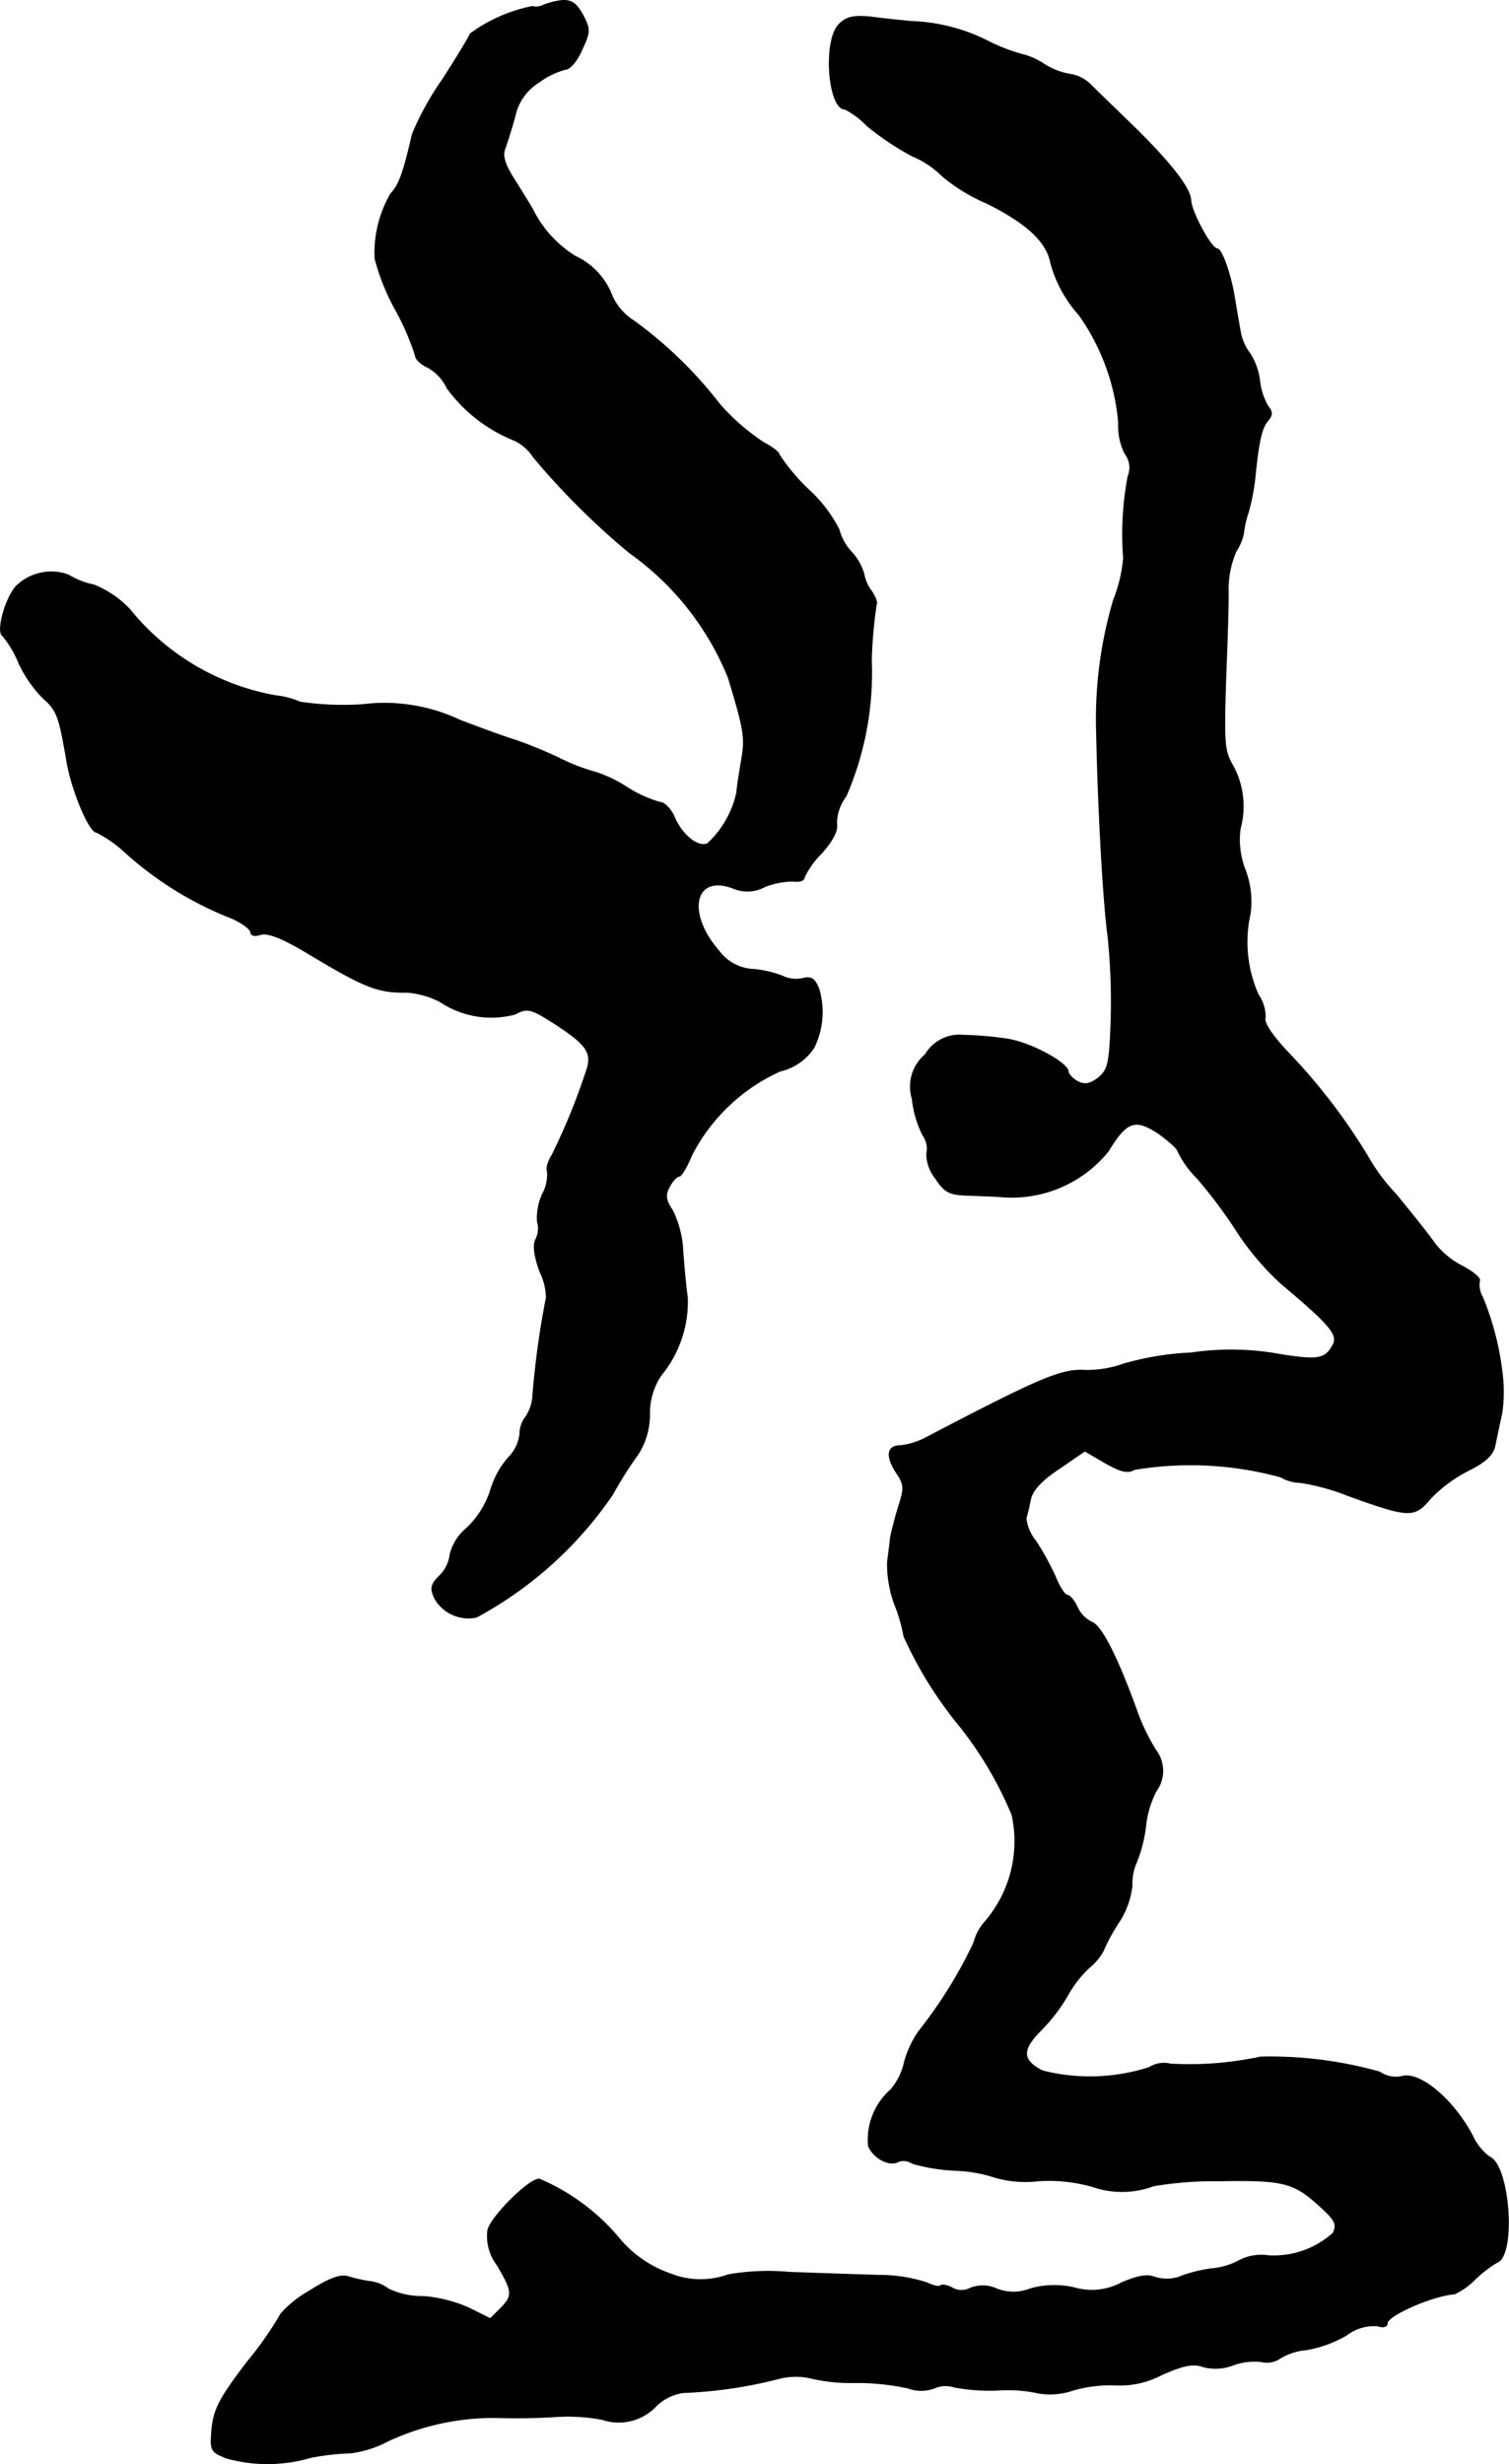
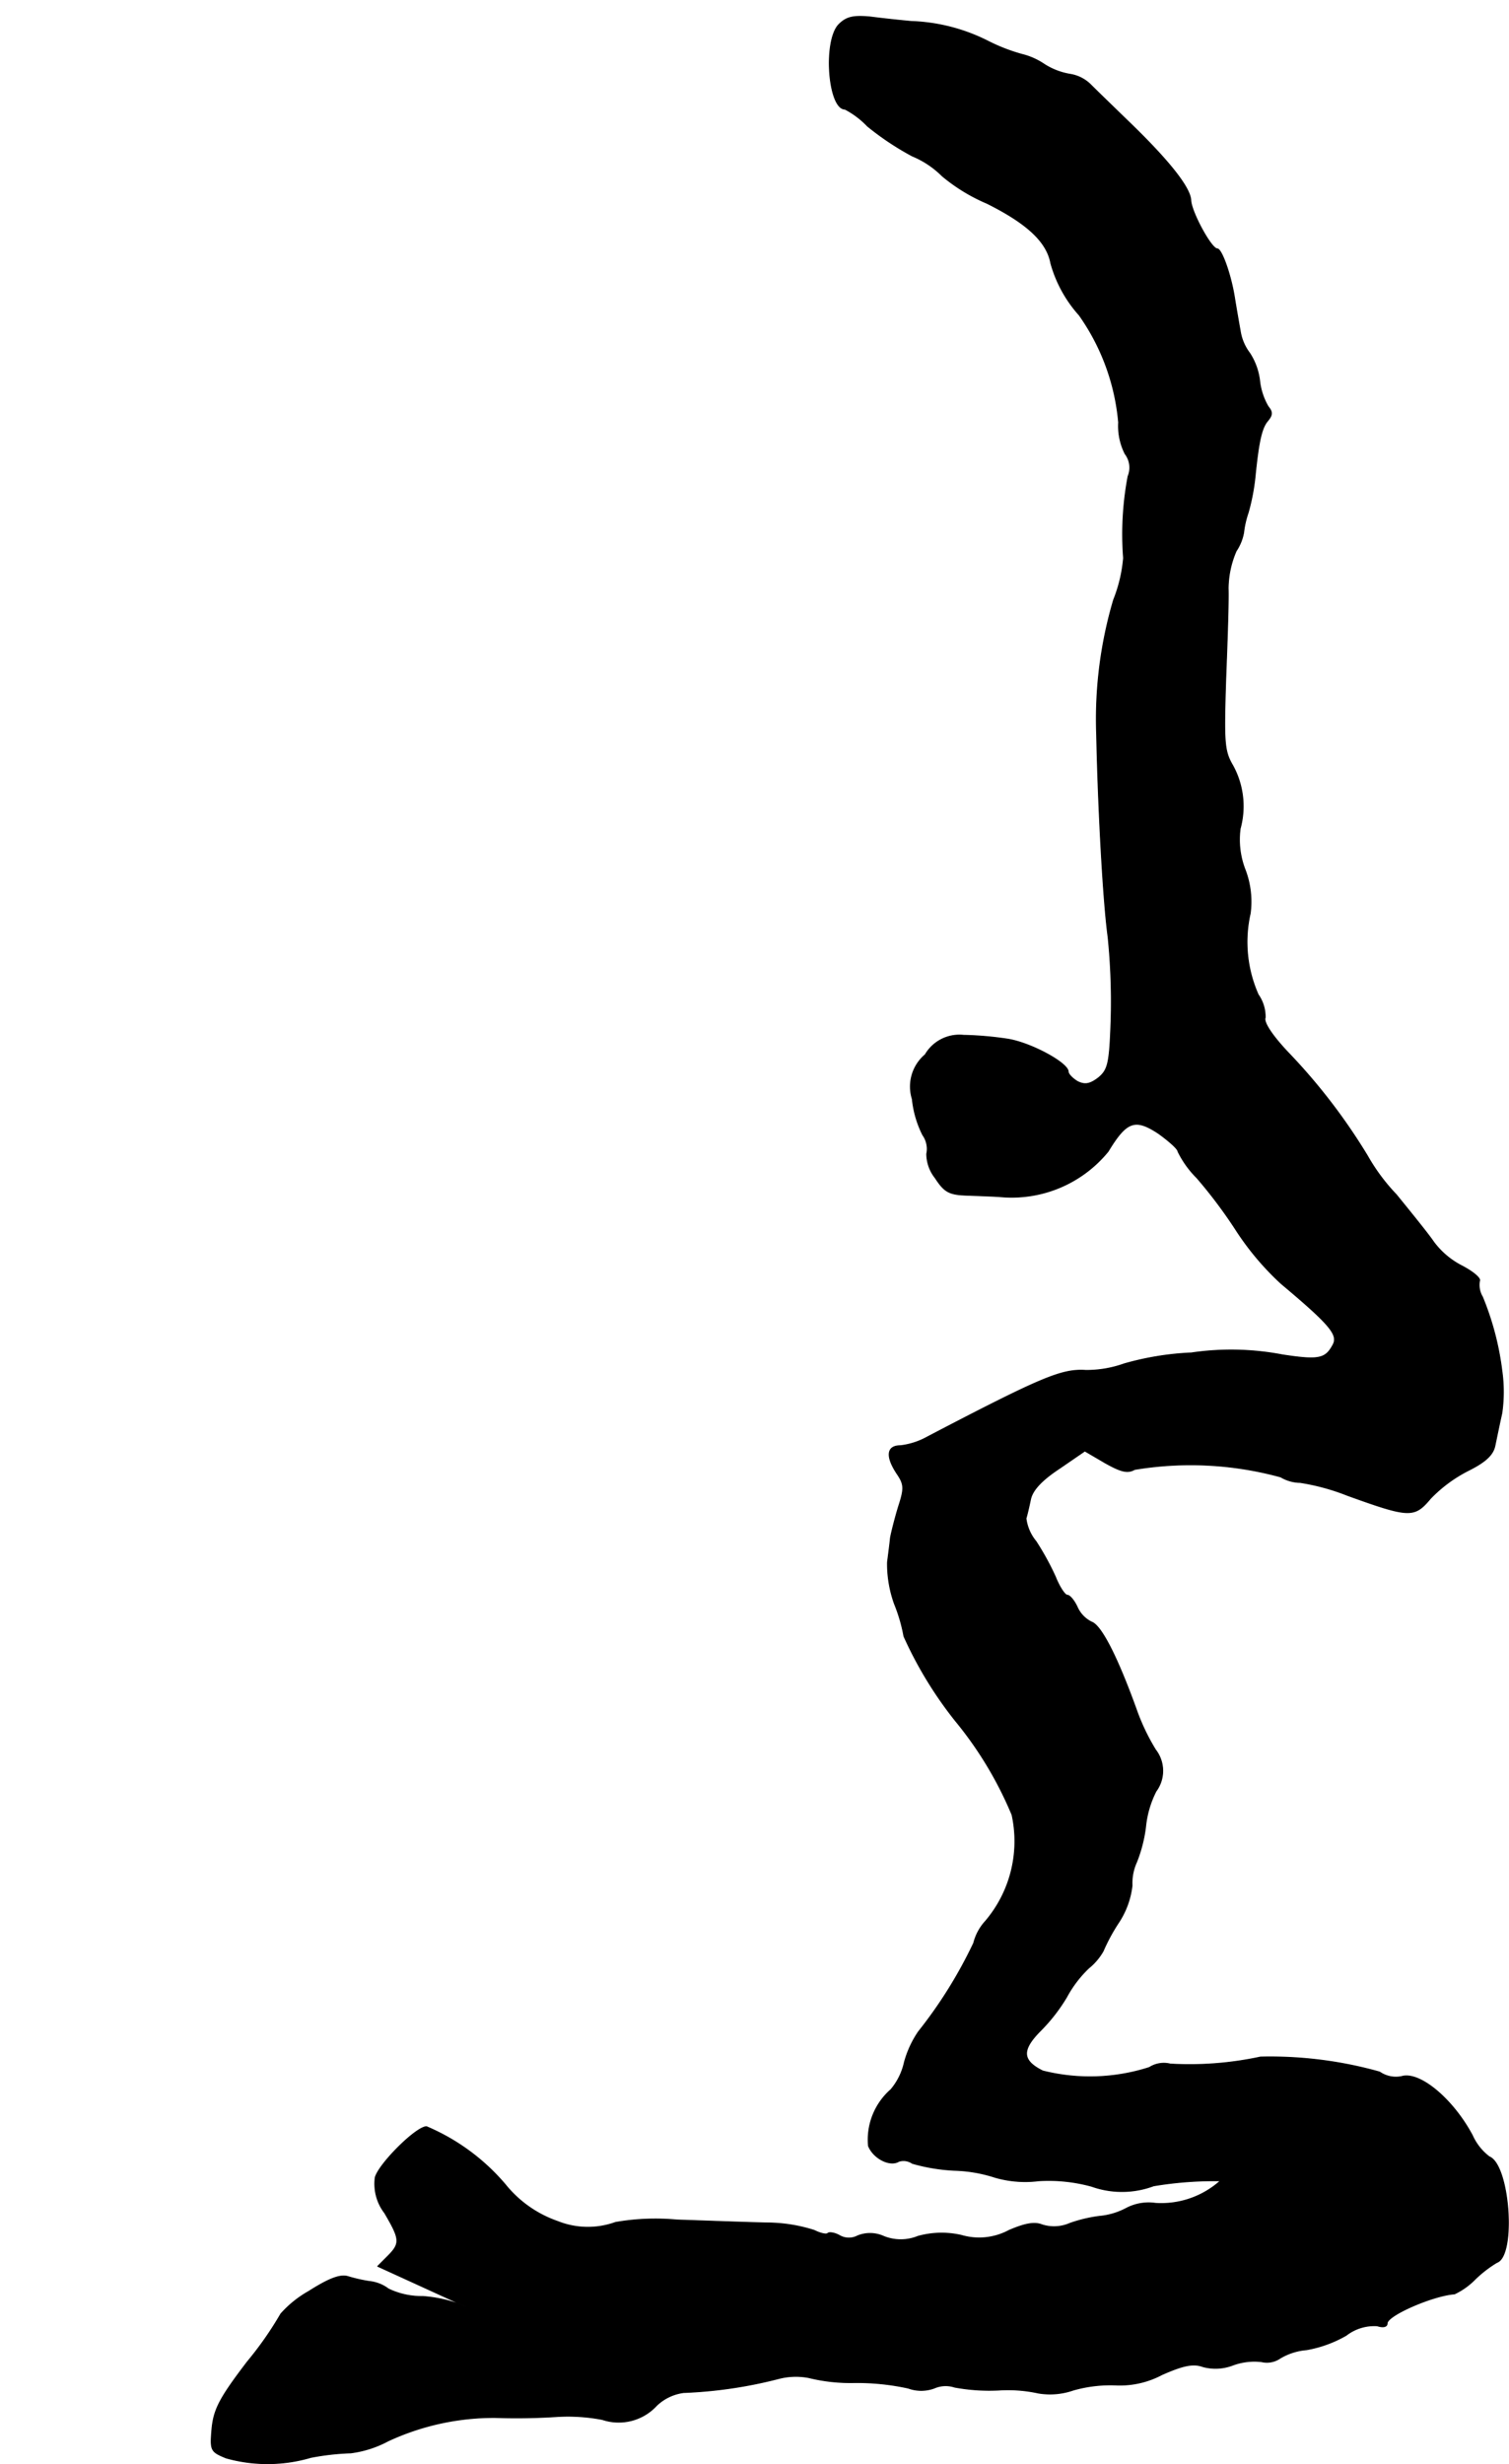
<svg xmlns="http://www.w3.org/2000/svg" version="1.1" width="6.469mm" height="10.558mm" viewBox="0 0 18.337 29.929">
  <defs>
    <style type="text/css">
      .a {
        stroke: #000;
        stroke-linecap: round;
        stroke-linejoin: round;
        stroke-width: 0.01px;
      }
    </style>
  </defs>
-   <path class="a" d="M6.609.06a.189.189,0,0,1-.139.018A1.915,1.915,0,0,0,5.713.411c0,.018-.151.267-.333.551a3.536,3.536,0,0,0-.369.666c-.109.472-.164.624-.26.721a1.424,1.424,0,0,0-.194.793,2.668,2.668,0,0,0,.248.618,3.157,3.157,0,0,1,.242.557c0,.042.067.109.151.145a.567.567,0,0,1,.236.254,1.878,1.878,0,0,0,.824.636.571.571,0,0,1,.224.2,9.014,9.014,0,0,0,1.169,1.163A3.443,3.443,0,0,1,8.85,8.231c.194.636.206.733.164.981-.024.145-.055.327-.061.412a1.184,1.184,0,0,1-.357.624c-.121.048-.309-.109-.4-.321-.042-.097-.121-.182-.176-.182a1.495,1.495,0,0,1-.4-.182,1.684,1.684,0,0,0-.376-.182A2.316,2.316,0,0,1,6.791,9.206a5.581,5.581,0,0,0-.533-.218c-.085-.024-.388-.133-.672-.242A2.15,2.15,0,0,0,4.405,8.558a3.581,3.581,0,0,1-.757-.03,1.034,1.034,0,0,0-.303-.079A2.945,2.945,0,0,1,1.576,7.401,1.234,1.234,0,0,0,1.14,7.104a.941.941,0,0,1-.309-.121.607.607,0,0,0-.642.145c-.127.151-.236.545-.157.594a1.231,1.231,0,0,1,.194.327,1.527,1.527,0,0,0,.297.43c.17.151.194.212.291.781.061.351.273.848.357.848a1.504,1.504,0,0,1,.327.224,4.217,4.217,0,0,0,1.326.824c.121.055.224.133.224.17s.048.048.121.024c.085-.024.26.042.563.224.697.418.854.485,1.217.478a1.069,1.069,0,0,1,.4.115,1.117,1.117,0,0,0,.909.151c.151-.079.188-.073.491.121.369.242.442.339.388.533a7.79,7.79,0,0,1-.43,1.06c-.048.073-.073.164-.055.194a.496.496,0,0,1-.061.279.702.702,0,0,0-.061.333.285.285,0,0,1-.018.212c-.036.067-.024.194.048.394a.747.747,0,0,1,.079.315,10.607,10.607,0,0,0-.164,1.181.509.509,0,0,1-.085.267.344.344,0,0,0-.073.212.484.484,0,0,1-.139.285,1.043,1.043,0,0,0-.218.4,1.114,1.114,0,0,1-.285.454.6.6,0,0,0-.206.321.438.438,0,0,1-.127.26c-.109.109-.115.151-.061.273a.472.472,0,0,0,.509.23,4.701,4.701,0,0,0,1.654-1.49,4.785,4.785,0,0,1,.267-.43.88.88,0,0,0,.182-.545.834.834,0,0,1,.139-.472,1.402,1.402,0,0,0,.321-.945c-.018-.127-.042-.382-.055-.563a1.23,1.23,0,0,0-.127-.497c-.085-.127-.091-.188-.036-.285.036-.073.091-.127.115-.127.03,0,.097-.115.157-.26a2.248,2.248,0,0,1,1.072-1.018.675.675,0,0,0,.412-.285.98.98,0,0,0,.061-.709c-.048-.127-.091-.157-.194-.133A.371.371,0,0,1,9.517,11.859a1.288,1.288,0,0,0-.357-.085.552.552,0,0,1-.424-.224c-.406-.466-.297-.939.17-.763a.439.439,0,0,0,.388-.018,1.007,1.007,0,0,1,.339-.067c.079.012.139-.006.139-.042a1.004,1.004,0,0,1,.212-.297q.209-.236.182-.363A.548.548,0,0,1,10.28,9.672,3.761,3.761,0,0,0,10.589,8.019a5.394,5.394,0,0,1,.061-.684c.012-.018-.012-.085-.061-.157a.486.486,0,0,1-.091-.206.647.647,0,0,0-.151-.267.625.625,0,0,1-.151-.273,1.719,1.719,0,0,0-.363-.478,2.369,2.369,0,0,1-.363-.43c0-.03-.091-.097-.194-.151a2.661,2.661,0,0,1-.533-.466A5.057,5.057,0,0,0,7.706,3.9a.704.704,0,0,1-.267-.303A.865.865,0,0,0,6.991,3.113a1.404,1.404,0,0,1-.521-.575c-.067-.115-.182-.297-.254-.412-.091-.157-.115-.248-.073-.339.024-.073.079-.242.115-.376A.636.636,0,0,1,6.549.999.945.945,0,0,1,6.876.841c.048,0,.139-.103.194-.236.103-.218.103-.248.012-.424C7.003.042,6.949-.001,6.827.006A.937.937,0,0,0,6.609.06Z" />
-   <path class="a" d="M10.195.296c-.194.194-.133,1.03.073,1.03a1.051,1.051,0,0,1,.273.206,3.412,3.412,0,0,0,.545.363,1.12,1.12,0,0,1,.363.242,2.179,2.179,0,0,0,.545.333c.485.242.727.466.775.727a1.572,1.572,0,0,0,.345.63A2.66,2.66,0,0,1,13.593,5.13a.747.747,0,0,0,.079.382.276.276,0,0,1,.036.273,3.794,3.794,0,0,0-.055.993,1.772,1.772,0,0,1-.121.509,5.112,5.112,0,0,0-.206,1.641c.018.878.079,2.017.139,2.453a7.806,7.806,0,0,1,.036,1.024c-.018.509-.036.588-.151.684-.103.079-.164.091-.254.048-.061-.036-.115-.091-.115-.121,0-.103-.442-.345-.727-.394a4.139,4.139,0,0,0-.545-.048.481.481,0,0,0-.466.236.507.507,0,0,0-.157.539,1.251,1.251,0,0,0,.127.436.291.291,0,0,1,.048.23.476.476,0,0,0,.103.291c.115.176.17.206.406.212.151.006.327.012.394.018a1.512,1.512,0,0,0,1.302-.551c.224-.369.327-.406.612-.218.127.091.236.188.236.218a1.19,1.19,0,0,0,.23.321,5.807,5.807,0,0,1,.485.648,3.378,3.378,0,0,0,.539.636c.6.503.697.624.63.745-.091.17-.17.188-.612.121a3.322,3.322,0,0,0-1.108-.024,3.526,3.526,0,0,0-.818.133,1.348,1.348,0,0,1-.466.079c-.291-.018-.527.079-1.92.806a.883.883,0,0,1-.333.109c-.164,0-.182.127-.042.339.091.133.091.182.018.406-.042.139-.085.309-.097.376-.006.067-.024.2-.036.297a1.444,1.444,0,0,0,.085.503,1.965,1.965,0,0,1,.115.394,4.825,4.825,0,0,0,.624,1.024,4.54,4.54,0,0,1,.69,1.145,1.5,1.5,0,0,1-.321,1.29.617.617,0,0,0-.145.267,5.533,5.533,0,0,1-.672,1.078,1.24,1.24,0,0,0-.17.369.77.77,0,0,1-.164.333.809.809,0,0,0-.273.684c.061.151.26.254.369.188a.187.187,0,0,1,.164.024,2.245,2.245,0,0,0,.521.085,1.738,1.738,0,0,1,.485.085,1.318,1.318,0,0,0,.527.042,1.965,1.965,0,0,1,.648.067,1.097,1.097,0,0,0,.751-.006,4.481,4.481,0,0,1,.812-.061c.787-.012.896.018,1.236.333.164.151.182.2.133.303a1.076,1.076,0,0,1-.787.273.585.585,0,0,0-.357.061.857.857,0,0,1-.327.097,1.745,1.745,0,0,0-.357.085.478.478,0,0,1-.339.018c-.091-.036-.2-.018-.4.067a.767.767,0,0,1-.581.061,1.077,1.077,0,0,0-.527.012.554.554,0,0,1-.418,0,.402.402,0,0,0-.315-.006.228.228,0,0,1-.224-.006c-.055-.03-.121-.042-.139-.024s-.091,0-.164-.036a1.904,1.904,0,0,0-.581-.091c-.248-.006-.739-.024-1.09-.036a2.831,2.831,0,0,0-.745.03.989.989,0,0,1-.703-.012,1.409,1.409,0,0,1-.636-.448,2.571,2.571,0,0,0-.957-.703c-.127,0-.581.454-.624.618a.581.581,0,0,0,.115.43c.188.321.194.369.036.527l-.121.121L5.707,28.037a1.674,1.674,0,0,0-.569-.145.924.924,0,0,1-.418-.091.462.462,0,0,0-.23-.091,1.892,1.892,0,0,1-.267-.061c-.091-.024-.224.024-.472.182a1.319,1.319,0,0,0-.339.273,4.205,4.205,0,0,1-.406.581c-.333.436-.406.575-.43.806-.024.273-.018.285.17.363a1.861,1.861,0,0,0,1.03-.006,3.065,3.065,0,0,1,.485-.055,1.314,1.314,0,0,0,.454-.145,3.053,3.053,0,0,1,1.302-.285,7.531,7.531,0,0,0,.757-.012,2.228,2.228,0,0,1,.545.036.626.626,0,0,0,.66-.17.586.586,0,0,1,.327-.157,5.447,5.447,0,0,0,1.157-.17.834.834,0,0,1,.363-.012,2.125,2.125,0,0,0,.551.061,2.91,2.91,0,0,1,.66.067.46.46,0,0,0,.315,0,.346.346,0,0,1,.248-.012,2.317,2.317,0,0,0,.533.036,1.723,1.723,0,0,1,.485.036.858.858,0,0,0,.424-.036,1.644,1.644,0,0,1,.533-.061,1.091,1.091,0,0,0,.545-.127c.26-.115.382-.139.497-.097a.586.586,0,0,0,.363-.018.753.753,0,0,1,.351-.042.282.282,0,0,0,.224-.042.739.739,0,0,1,.321-.103,1.478,1.478,0,0,0,.484-.176.556.556,0,0,1,.376-.115c.073.024.121.012.121-.03,0-.097.557-.339.818-.357a.872.872,0,0,0,.254-.182,1.469,1.469,0,0,1,.26-.2c.236-.079.157-1.187-.091-1.284a.667.667,0,0,1-.206-.26c-.236-.442-.642-.781-.86-.715a.347.347,0,0,1-.267-.055,4.921,4.921,0,0,0-1.448-.182,4.087,4.087,0,0,1-1.096.085.326.326,0,0,0-.254.042,2.353,2.353,0,0,1-1.296.042c-.254-.127-.26-.254-.024-.491a2.114,2.114,0,0,0,.315-.406,1.418,1.418,0,0,1,.267-.351.729.729,0,0,0,.176-.206A2.247,2.247,0,0,1,13.587,23.361a1.027,1.027,0,0,0,.17-.46.614.614,0,0,1,.055-.285,1.745,1.745,0,0,0,.109-.424,1.211,1.211,0,0,1,.127-.436.416.416,0,0,0-.006-.503,2.569,2.569,0,0,1-.236-.497c-.23-.636-.424-1.012-.539-1.054a.367.367,0,0,1-.176-.182c-.036-.079-.091-.145-.121-.145s-.097-.103-.145-.224a3.325,3.325,0,0,0-.236-.43.541.541,0,0,1-.121-.279c.012-.036.036-.139.055-.23.024-.115.139-.236.351-.376l.309-.212.248.145c.194.109.273.127.357.079a4.144,4.144,0,0,1,1.775.091.478.478,0,0,0,.236.067,2.664,2.664,0,0,1,.575.157c.757.273.812.273,1.011.036a1.714,1.714,0,0,1,.46-.339c.206-.103.297-.188.321-.297.018-.085.055-.267.085-.4a1.831,1.831,0,0,0,0-.515,3.477,3.477,0,0,0-.236-.896.282.282,0,0,1-.036-.194c.018-.03-.073-.109-.212-.182a.988.988,0,0,1-.345-.291c-.061-.091-.267-.345-.454-.575a2.362,2.362,0,0,1-.351-.472,7.193,7.193,0,0,0-.969-1.26c-.188-.2-.297-.363-.273-.418a.47.47,0,0,0-.085-.279,1.572,1.572,0,0,1-.097-.987,1.086,1.086,0,0,0-.061-.527,1.007,1.007,0,0,1-.061-.503A1.027,1.027,0,0,0,14.98,9.297c-.103-.176-.109-.273-.085-1.036.018-.466.036-.969.03-1.114a1.166,1.166,0,0,1,.097-.454.592.592,0,0,0,.091-.224,1.133,1.133,0,0,1,.055-.242,2.554,2.554,0,0,0,.085-.448c.042-.418.079-.581.151-.666.061-.073.061-.109.006-.176a.796.796,0,0,1-.103-.315.784.784,0,0,0-.121-.333.591.591,0,0,1-.115-.273c-.018-.097-.048-.273-.067-.388-.042-.279-.157-.606-.212-.606-.073,0-.315-.448-.321-.588-.006-.157-.273-.491-.763-.963-.182-.176-.388-.376-.46-.448A.456.456,0,0,0,13.005.902a.836.836,0,0,1-.315-.121A.841.841,0,0,0,12.418.66a2.197,2.197,0,0,1-.406-.157A2.233,2.233,0,0,0,11.073.26C10.94.248,10.716.224,10.571.205,10.371.187,10.286.205,10.195.296Z" />
+   <path class="a" d="M10.195.296c-.194.194-.133,1.03.073,1.03a1.051,1.051,0,0,1,.273.206,3.412,3.412,0,0,0,.545.363,1.12,1.12,0,0,1,.363.242,2.179,2.179,0,0,0,.545.333c.485.242.727.466.775.727a1.572,1.572,0,0,0,.345.63A2.66,2.66,0,0,1,13.593,5.13a.747.747,0,0,0,.079.382.276.276,0,0,1,.036.273,3.794,3.794,0,0,0-.055.993,1.772,1.772,0,0,1-.121.509,5.112,5.112,0,0,0-.206,1.641c.018.878.079,2.017.139,2.453a7.806,7.806,0,0,1,.036,1.024c-.018.509-.036.588-.151.684-.103.079-.164.091-.254.048-.061-.036-.115-.091-.115-.121,0-.103-.442-.345-.727-.394a4.139,4.139,0,0,0-.545-.048.481.481,0,0,0-.466.236.507.507,0,0,0-.157.539,1.251,1.251,0,0,0,.127.436.291.291,0,0,1,.048.23.476.476,0,0,0,.103.291c.115.176.17.206.406.212.151.006.327.012.394.018a1.512,1.512,0,0,0,1.302-.551c.224-.369.327-.406.612-.218.127.091.236.188.236.218a1.19,1.19,0,0,0,.23.321,5.807,5.807,0,0,1,.485.648,3.378,3.378,0,0,0,.539.636c.6.503.697.624.63.745-.091.17-.17.188-.612.121a3.322,3.322,0,0,0-1.108-.024,3.526,3.526,0,0,0-.818.133,1.348,1.348,0,0,1-.466.079c-.291-.018-.527.079-1.92.806a.883.883,0,0,1-.333.109c-.164,0-.182.127-.042.339.091.133.091.182.018.406-.042.139-.085.309-.097.376-.006.067-.024.2-.036.297a1.444,1.444,0,0,0,.085.503,1.965,1.965,0,0,1,.115.394,4.825,4.825,0,0,0,.624,1.024,4.54,4.54,0,0,1,.69,1.145,1.5,1.5,0,0,1-.321,1.29.617.617,0,0,0-.145.267,5.533,5.533,0,0,1-.672,1.078,1.24,1.24,0,0,0-.17.369.77.77,0,0,1-.164.333.809.809,0,0,0-.273.684c.061.151.26.254.369.188a.187.187,0,0,1,.164.024,2.245,2.245,0,0,0,.521.085,1.738,1.738,0,0,1,.485.085,1.318,1.318,0,0,0,.527.042,1.965,1.965,0,0,1,.648.067,1.097,1.097,0,0,0,.751-.006,4.481,4.481,0,0,1,.812-.061a1.076,1.076,0,0,1-.787.273.585.585,0,0,0-.357.061.857.857,0,0,1-.327.097,1.745,1.745,0,0,0-.357.085.478.478,0,0,1-.339.018c-.091-.036-.2-.018-.4.067a.767.767,0,0,1-.581.061,1.077,1.077,0,0,0-.527.012.554.554,0,0,1-.418,0,.402.402,0,0,0-.315-.006.228.228,0,0,1-.224-.006c-.055-.03-.121-.042-.139-.024s-.091,0-.164-.036a1.904,1.904,0,0,0-.581-.091c-.248-.006-.739-.024-1.09-.036a2.831,2.831,0,0,0-.745.03.989.989,0,0,1-.703-.012,1.409,1.409,0,0,1-.636-.448,2.571,2.571,0,0,0-.957-.703c-.127,0-.581.454-.624.618a.581.581,0,0,0,.115.43c.188.321.194.369.036.527l-.121.121L5.707,28.037a1.674,1.674,0,0,0-.569-.145.924.924,0,0,1-.418-.091.462.462,0,0,0-.23-.091,1.892,1.892,0,0,1-.267-.061c-.091-.024-.224.024-.472.182a1.319,1.319,0,0,0-.339.273,4.205,4.205,0,0,1-.406.581c-.333.436-.406.575-.43.806-.024.273-.018.285.17.363a1.861,1.861,0,0,0,1.03-.006,3.065,3.065,0,0,1,.485-.055,1.314,1.314,0,0,0,.454-.145,3.053,3.053,0,0,1,1.302-.285,7.531,7.531,0,0,0,.757-.012,2.228,2.228,0,0,1,.545.036.626.626,0,0,0,.66-.17.586.586,0,0,1,.327-.157,5.447,5.447,0,0,0,1.157-.17.834.834,0,0,1,.363-.012,2.125,2.125,0,0,0,.551.061,2.91,2.91,0,0,1,.66.067.46.46,0,0,0,.315,0,.346.346,0,0,1,.248-.012,2.317,2.317,0,0,0,.533.036,1.723,1.723,0,0,1,.485.036.858.858,0,0,0,.424-.036,1.644,1.644,0,0,1,.533-.061,1.091,1.091,0,0,0,.545-.127c.26-.115.382-.139.497-.097a.586.586,0,0,0,.363-.018.753.753,0,0,1,.351-.042.282.282,0,0,0,.224-.042.739.739,0,0,1,.321-.103,1.478,1.478,0,0,0,.484-.176.556.556,0,0,1,.376-.115c.073.024.121.012.121-.03,0-.097.557-.339.818-.357a.872.872,0,0,0,.254-.182,1.469,1.469,0,0,1,.26-.2c.236-.079.157-1.187-.091-1.284a.667.667,0,0,1-.206-.26c-.236-.442-.642-.781-.86-.715a.347.347,0,0,1-.267-.055,4.921,4.921,0,0,0-1.448-.182,4.087,4.087,0,0,1-1.096.085.326.326,0,0,0-.254.042,2.353,2.353,0,0,1-1.296.042c-.254-.127-.26-.254-.024-.491a2.114,2.114,0,0,0,.315-.406,1.418,1.418,0,0,1,.267-.351.729.729,0,0,0,.176-.206A2.247,2.247,0,0,1,13.587,23.361a1.027,1.027,0,0,0,.17-.46.614.614,0,0,1,.055-.285,1.745,1.745,0,0,0,.109-.424,1.211,1.211,0,0,1,.127-.436.416.416,0,0,0-.006-.503,2.569,2.569,0,0,1-.236-.497c-.23-.636-.424-1.012-.539-1.054a.367.367,0,0,1-.176-.182c-.036-.079-.091-.145-.121-.145s-.097-.103-.145-.224a3.325,3.325,0,0,0-.236-.43.541.541,0,0,1-.121-.279c.012-.036.036-.139.055-.23.024-.115.139-.236.351-.376l.309-.212.248.145c.194.109.273.127.357.079a4.144,4.144,0,0,1,1.775.091.478.478,0,0,0,.236.067,2.664,2.664,0,0,1,.575.157c.757.273.812.273,1.011.036a1.714,1.714,0,0,1,.46-.339c.206-.103.297-.188.321-.297.018-.085.055-.267.085-.4a1.831,1.831,0,0,0,0-.515,3.477,3.477,0,0,0-.236-.896.282.282,0,0,1-.036-.194c.018-.03-.073-.109-.212-.182a.988.988,0,0,1-.345-.291c-.061-.091-.267-.345-.454-.575a2.362,2.362,0,0,1-.351-.472,7.193,7.193,0,0,0-.969-1.26c-.188-.2-.297-.363-.273-.418a.47.47,0,0,0-.085-.279,1.572,1.572,0,0,1-.097-.987,1.086,1.086,0,0,0-.061-.527,1.007,1.007,0,0,1-.061-.503A1.027,1.027,0,0,0,14.98,9.297c-.103-.176-.109-.273-.085-1.036.018-.466.036-.969.03-1.114a1.166,1.166,0,0,1,.097-.454.592.592,0,0,0,.091-.224,1.133,1.133,0,0,1,.055-.242,2.554,2.554,0,0,0,.085-.448c.042-.418.079-.581.151-.666.061-.073.061-.109.006-.176a.796.796,0,0,1-.103-.315.784.784,0,0,0-.121-.333.591.591,0,0,1-.115-.273c-.018-.097-.048-.273-.067-.388-.042-.279-.157-.606-.212-.606-.073,0-.315-.448-.321-.588-.006-.157-.273-.491-.763-.963-.182-.176-.388-.376-.46-.448A.456.456,0,0,0,13.005.902a.836.836,0,0,1-.315-.121A.841.841,0,0,0,12.418.66a2.197,2.197,0,0,1-.406-.157A2.233,2.233,0,0,0,11.073.26C10.94.248,10.716.224,10.571.205,10.371.187,10.286.205,10.195.296Z" />
</svg>